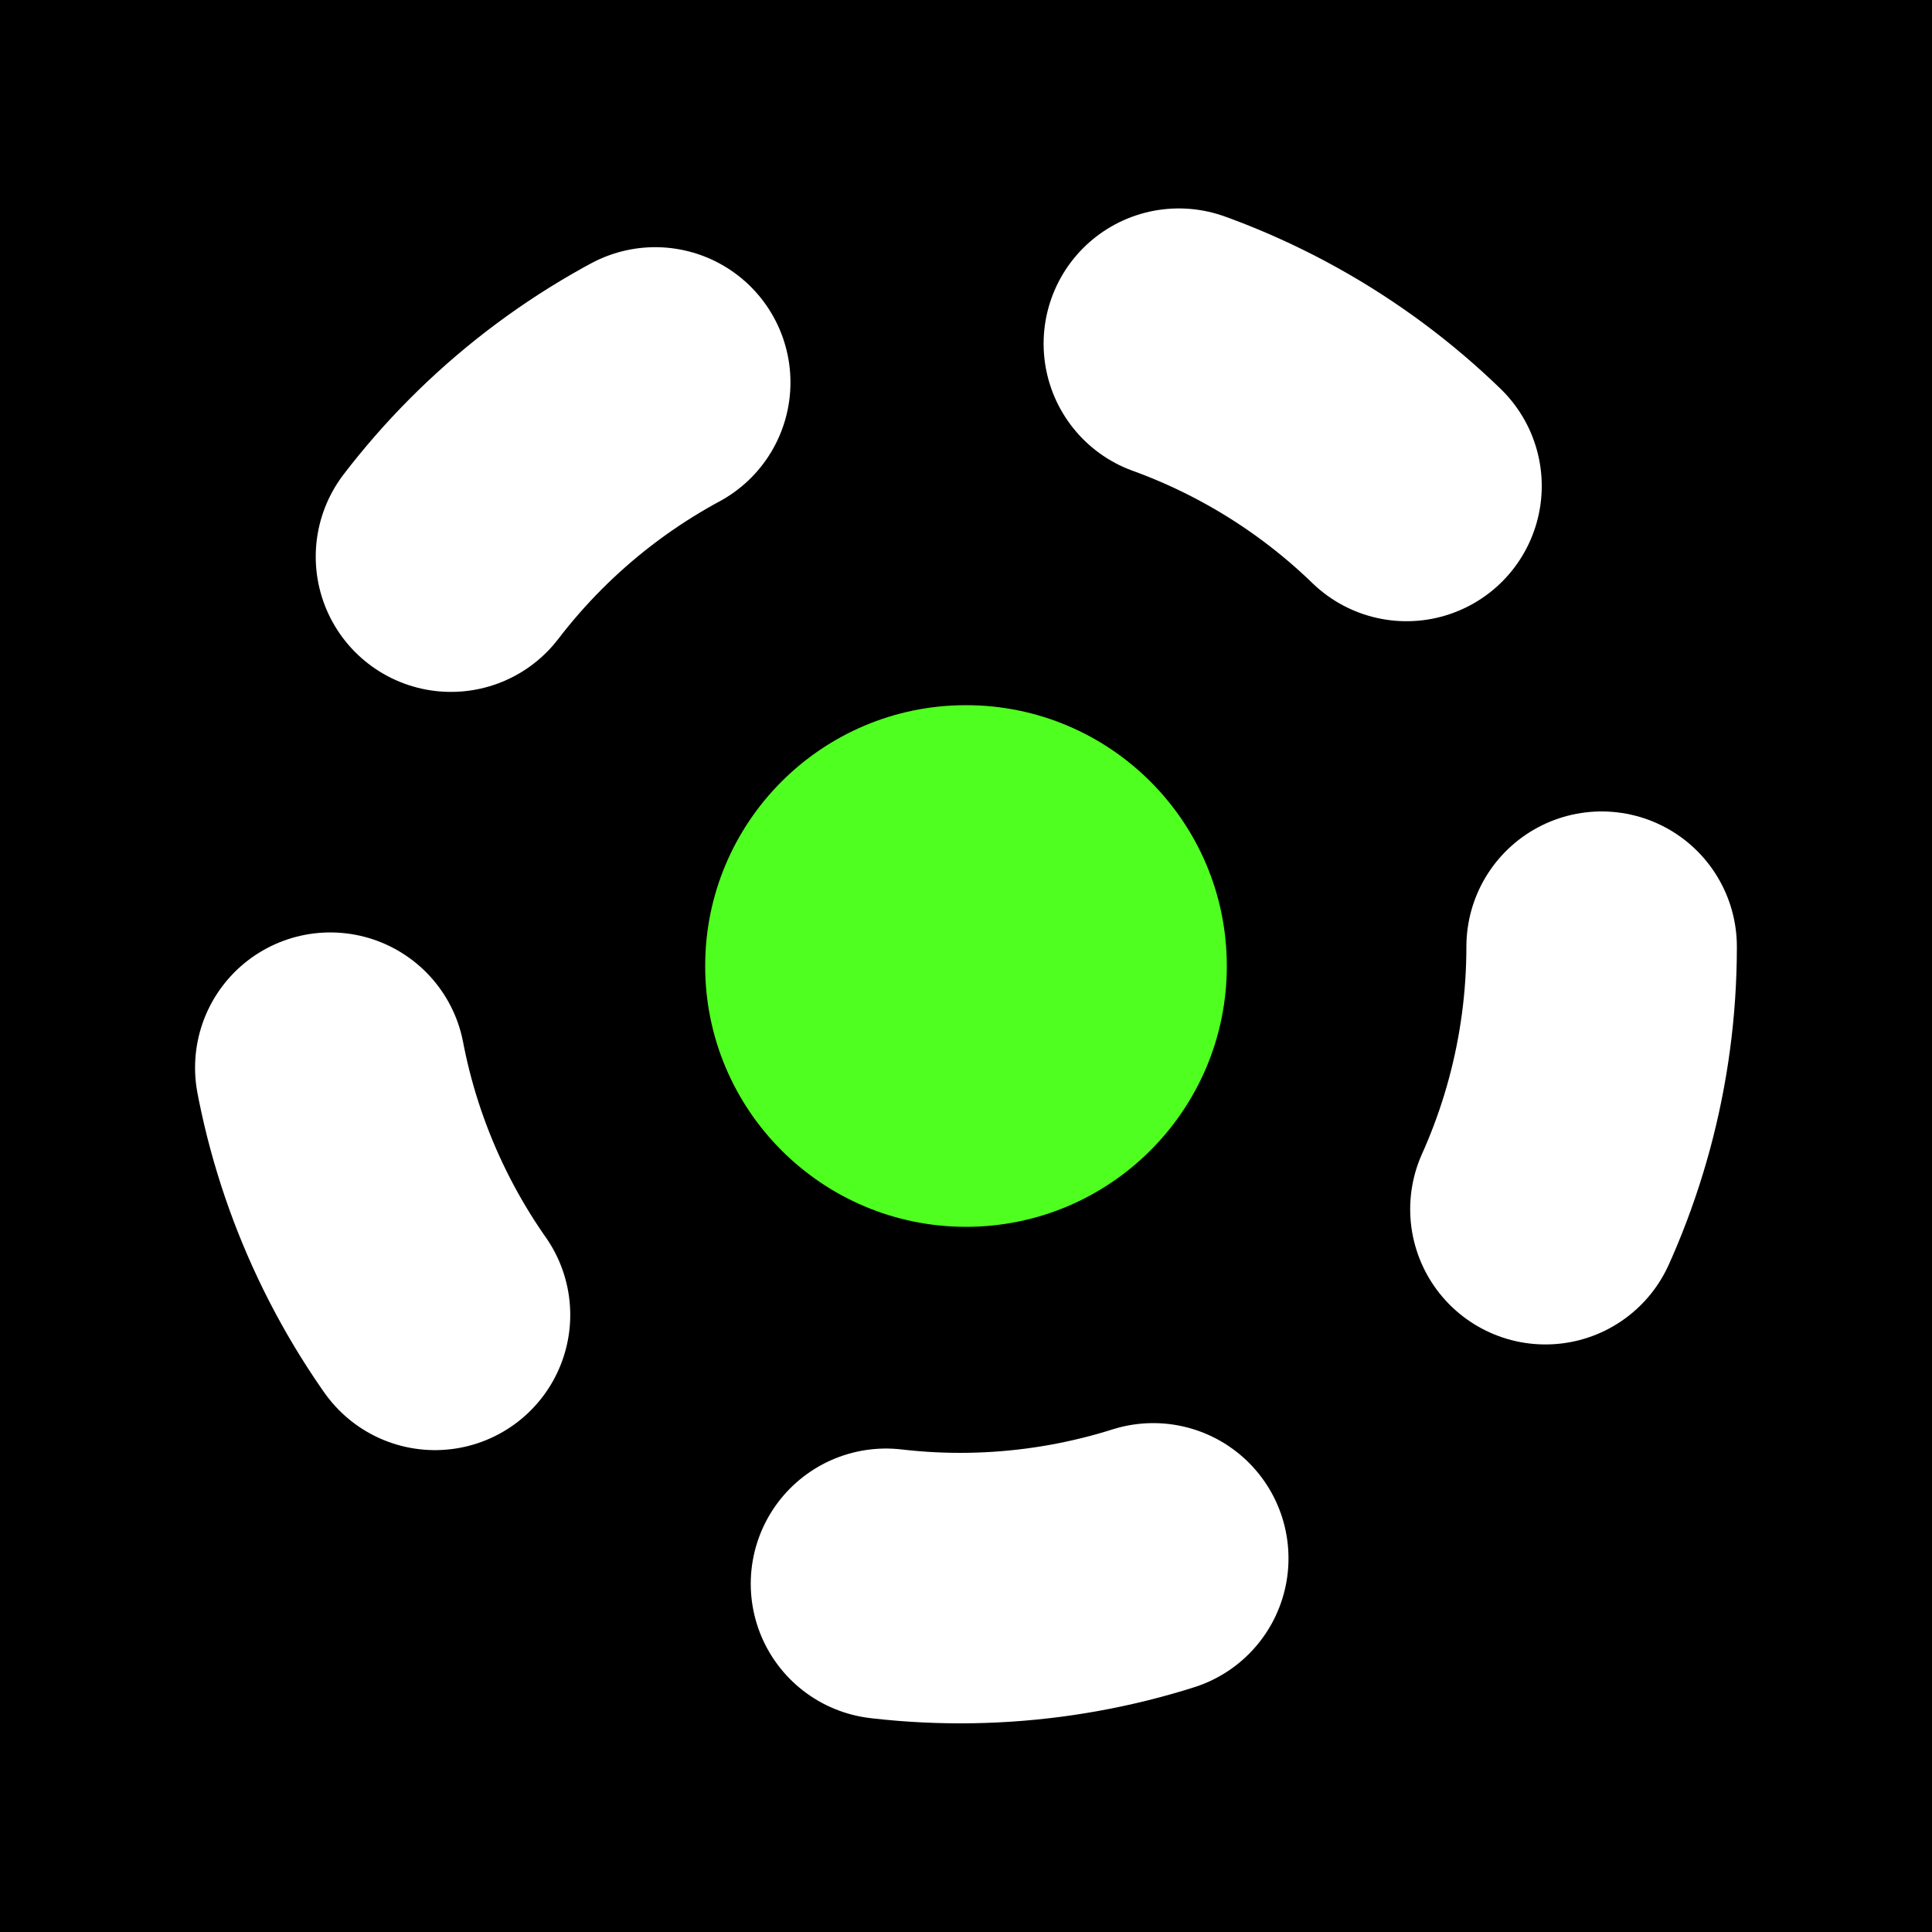
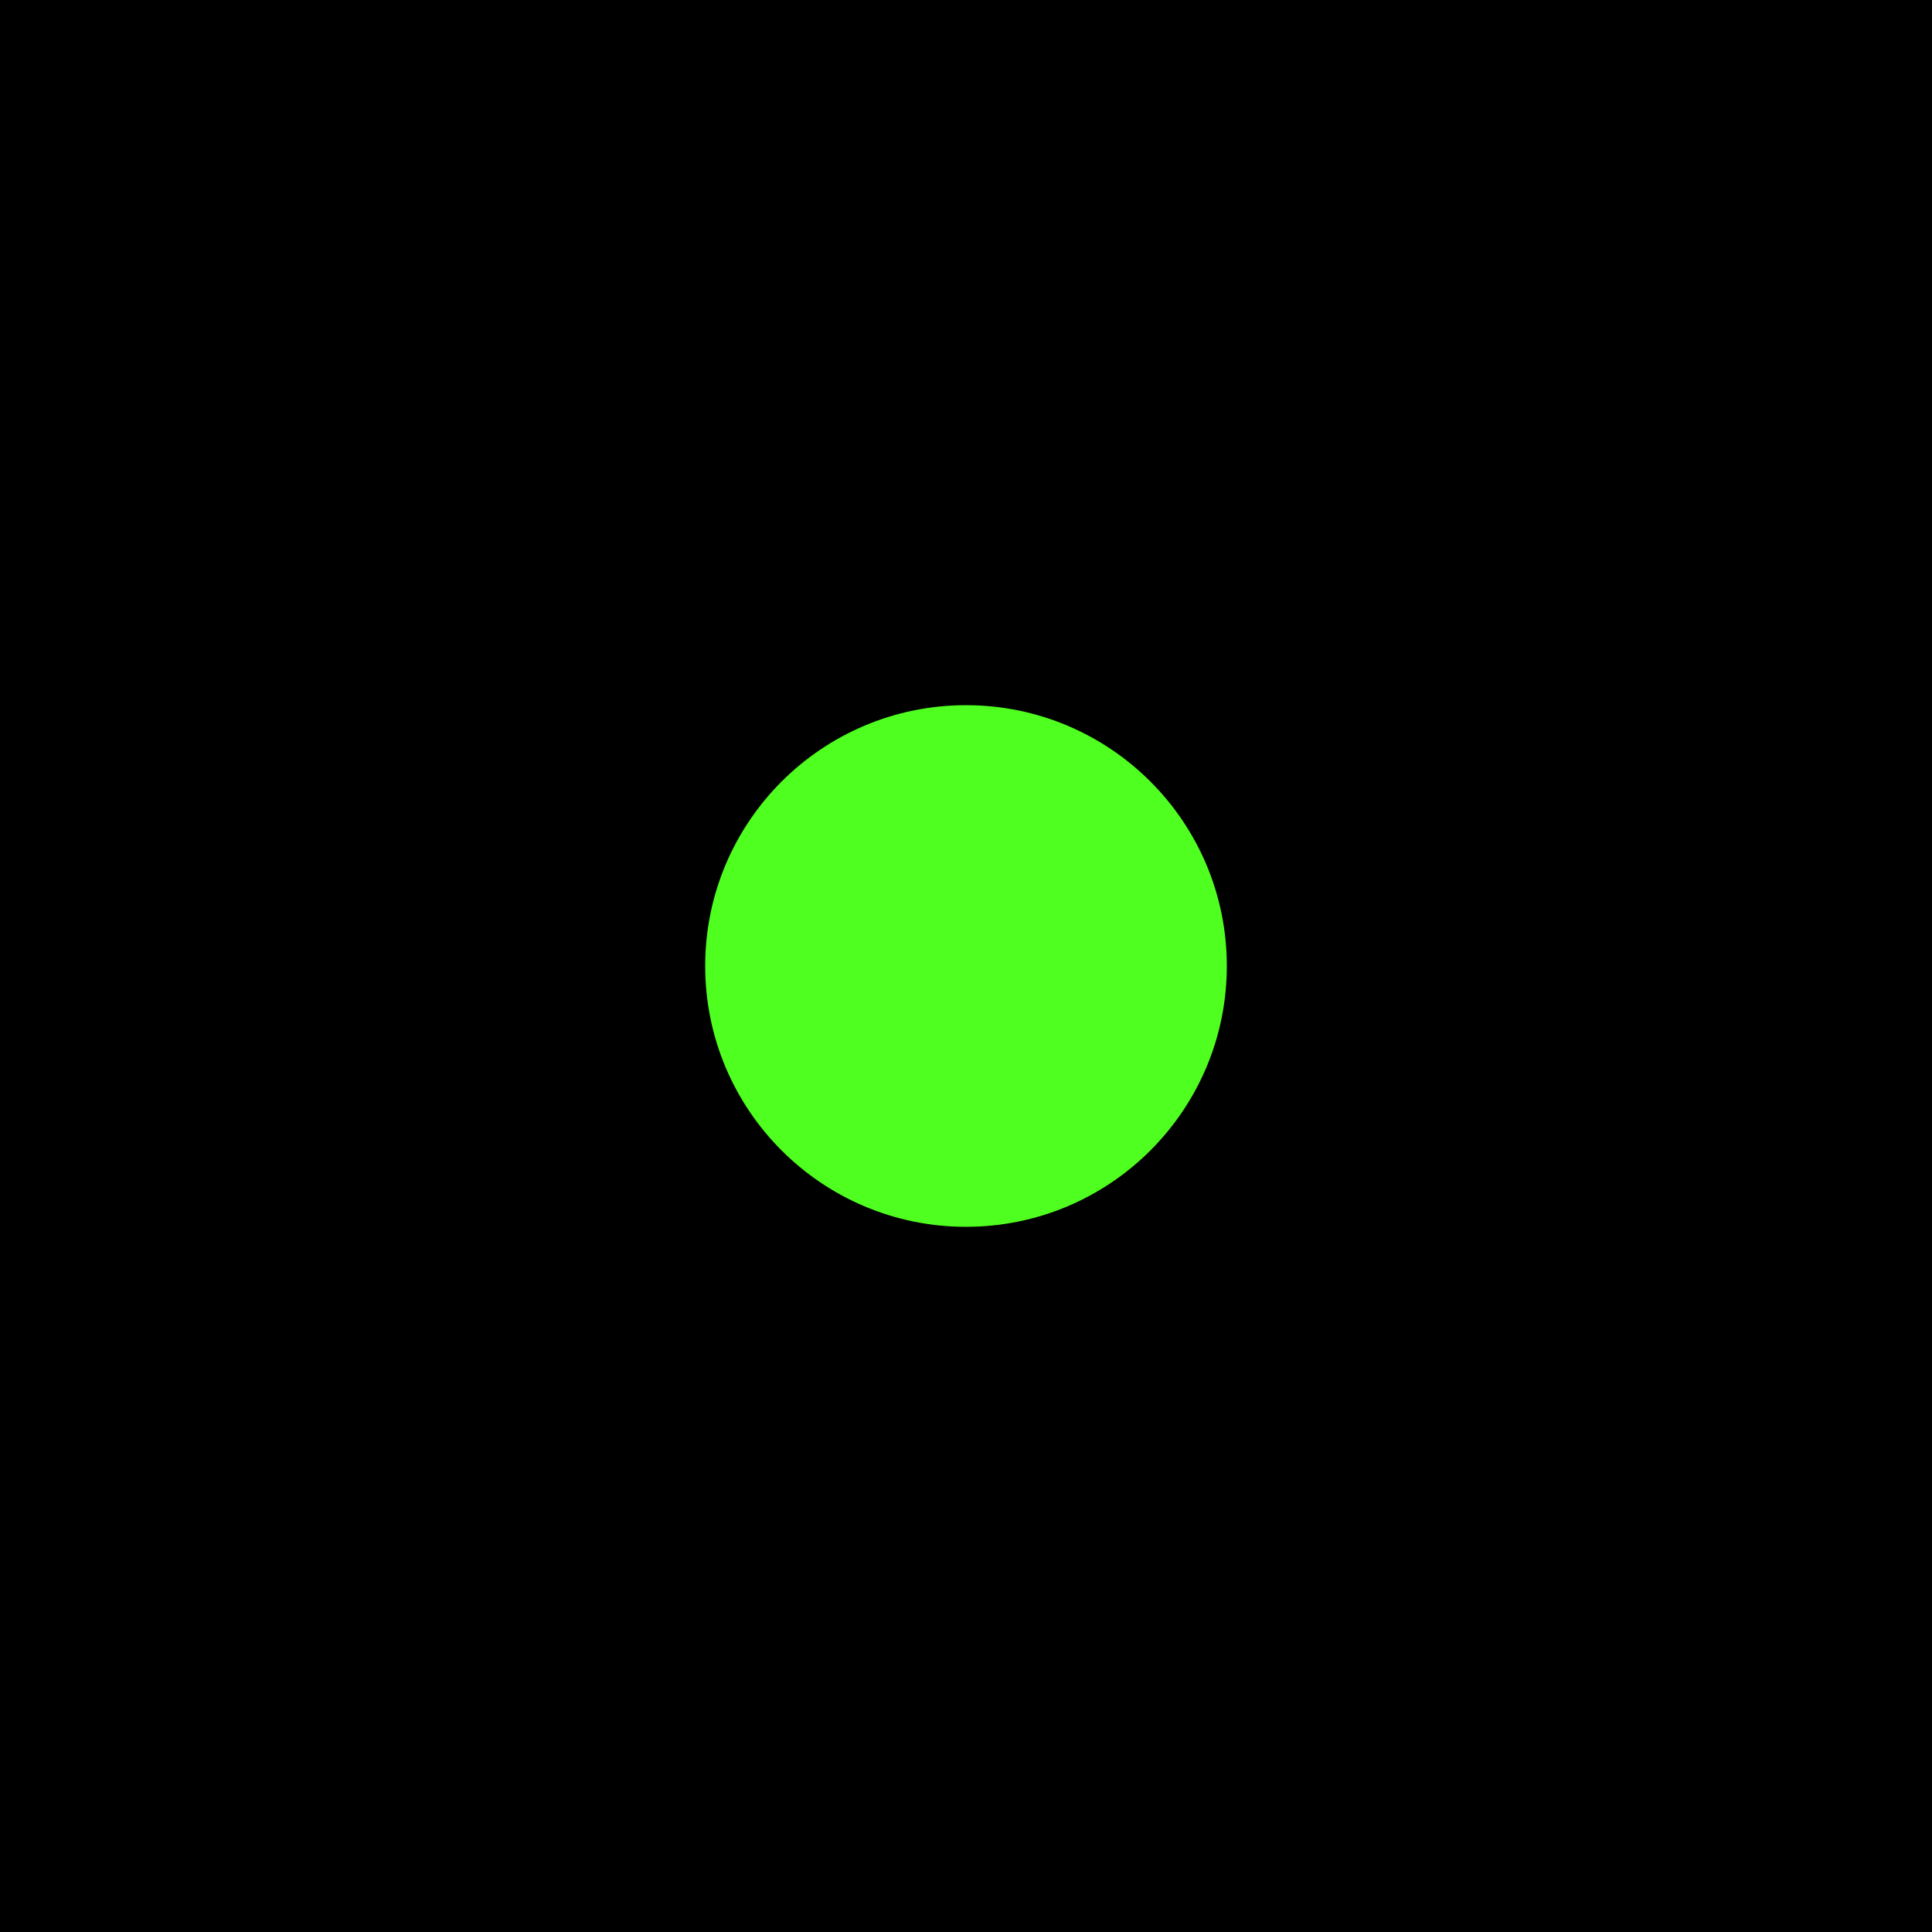
<svg xmlns="http://www.w3.org/2000/svg" viewBox="0 0 100 100">
-   <path style="fill:#000" d="M0 0h100v100H0z" />
-   <circle style="fill:none;stroke:#fff;stroke-width:14;stroke-linecap:round;stroke-dasharray:14,28" cx="49.7" cy="49" r="33.2" />
+   <path style="fill:#000" d="M0 0h100v100H0" />
  <circle style="fill:#4fff1f" cx="50" cy="50" r="13.5" />
</svg>